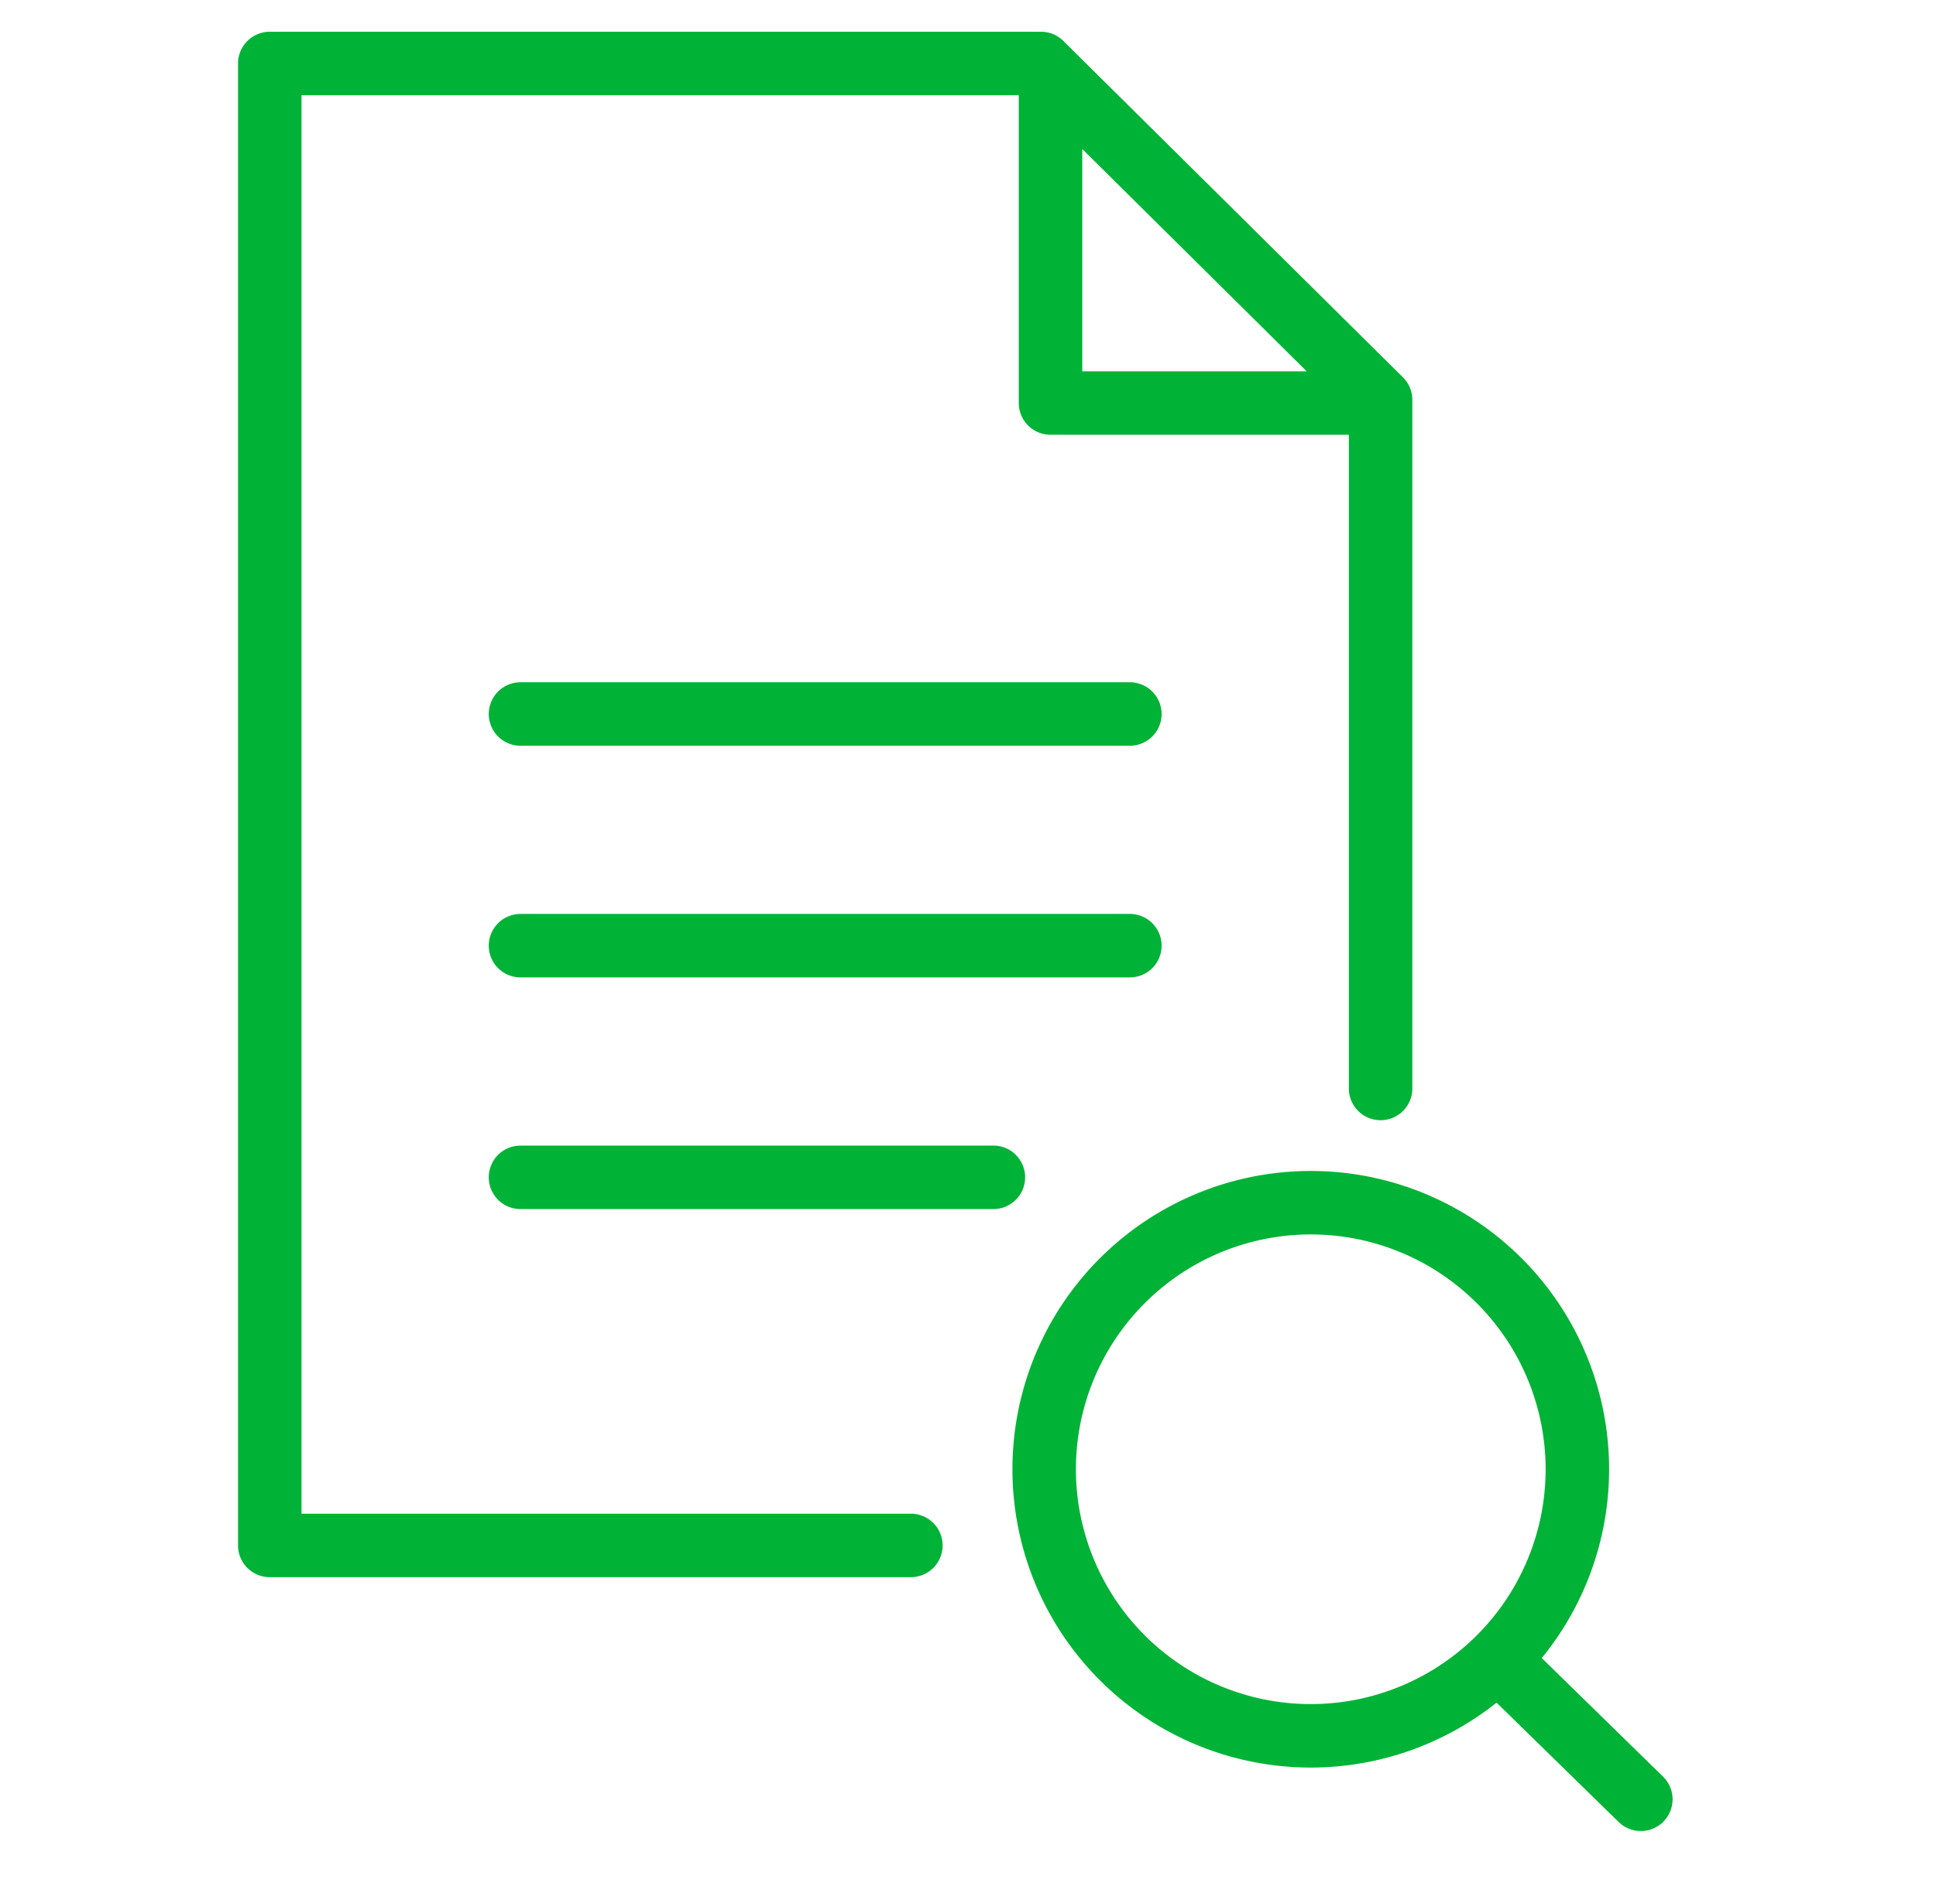
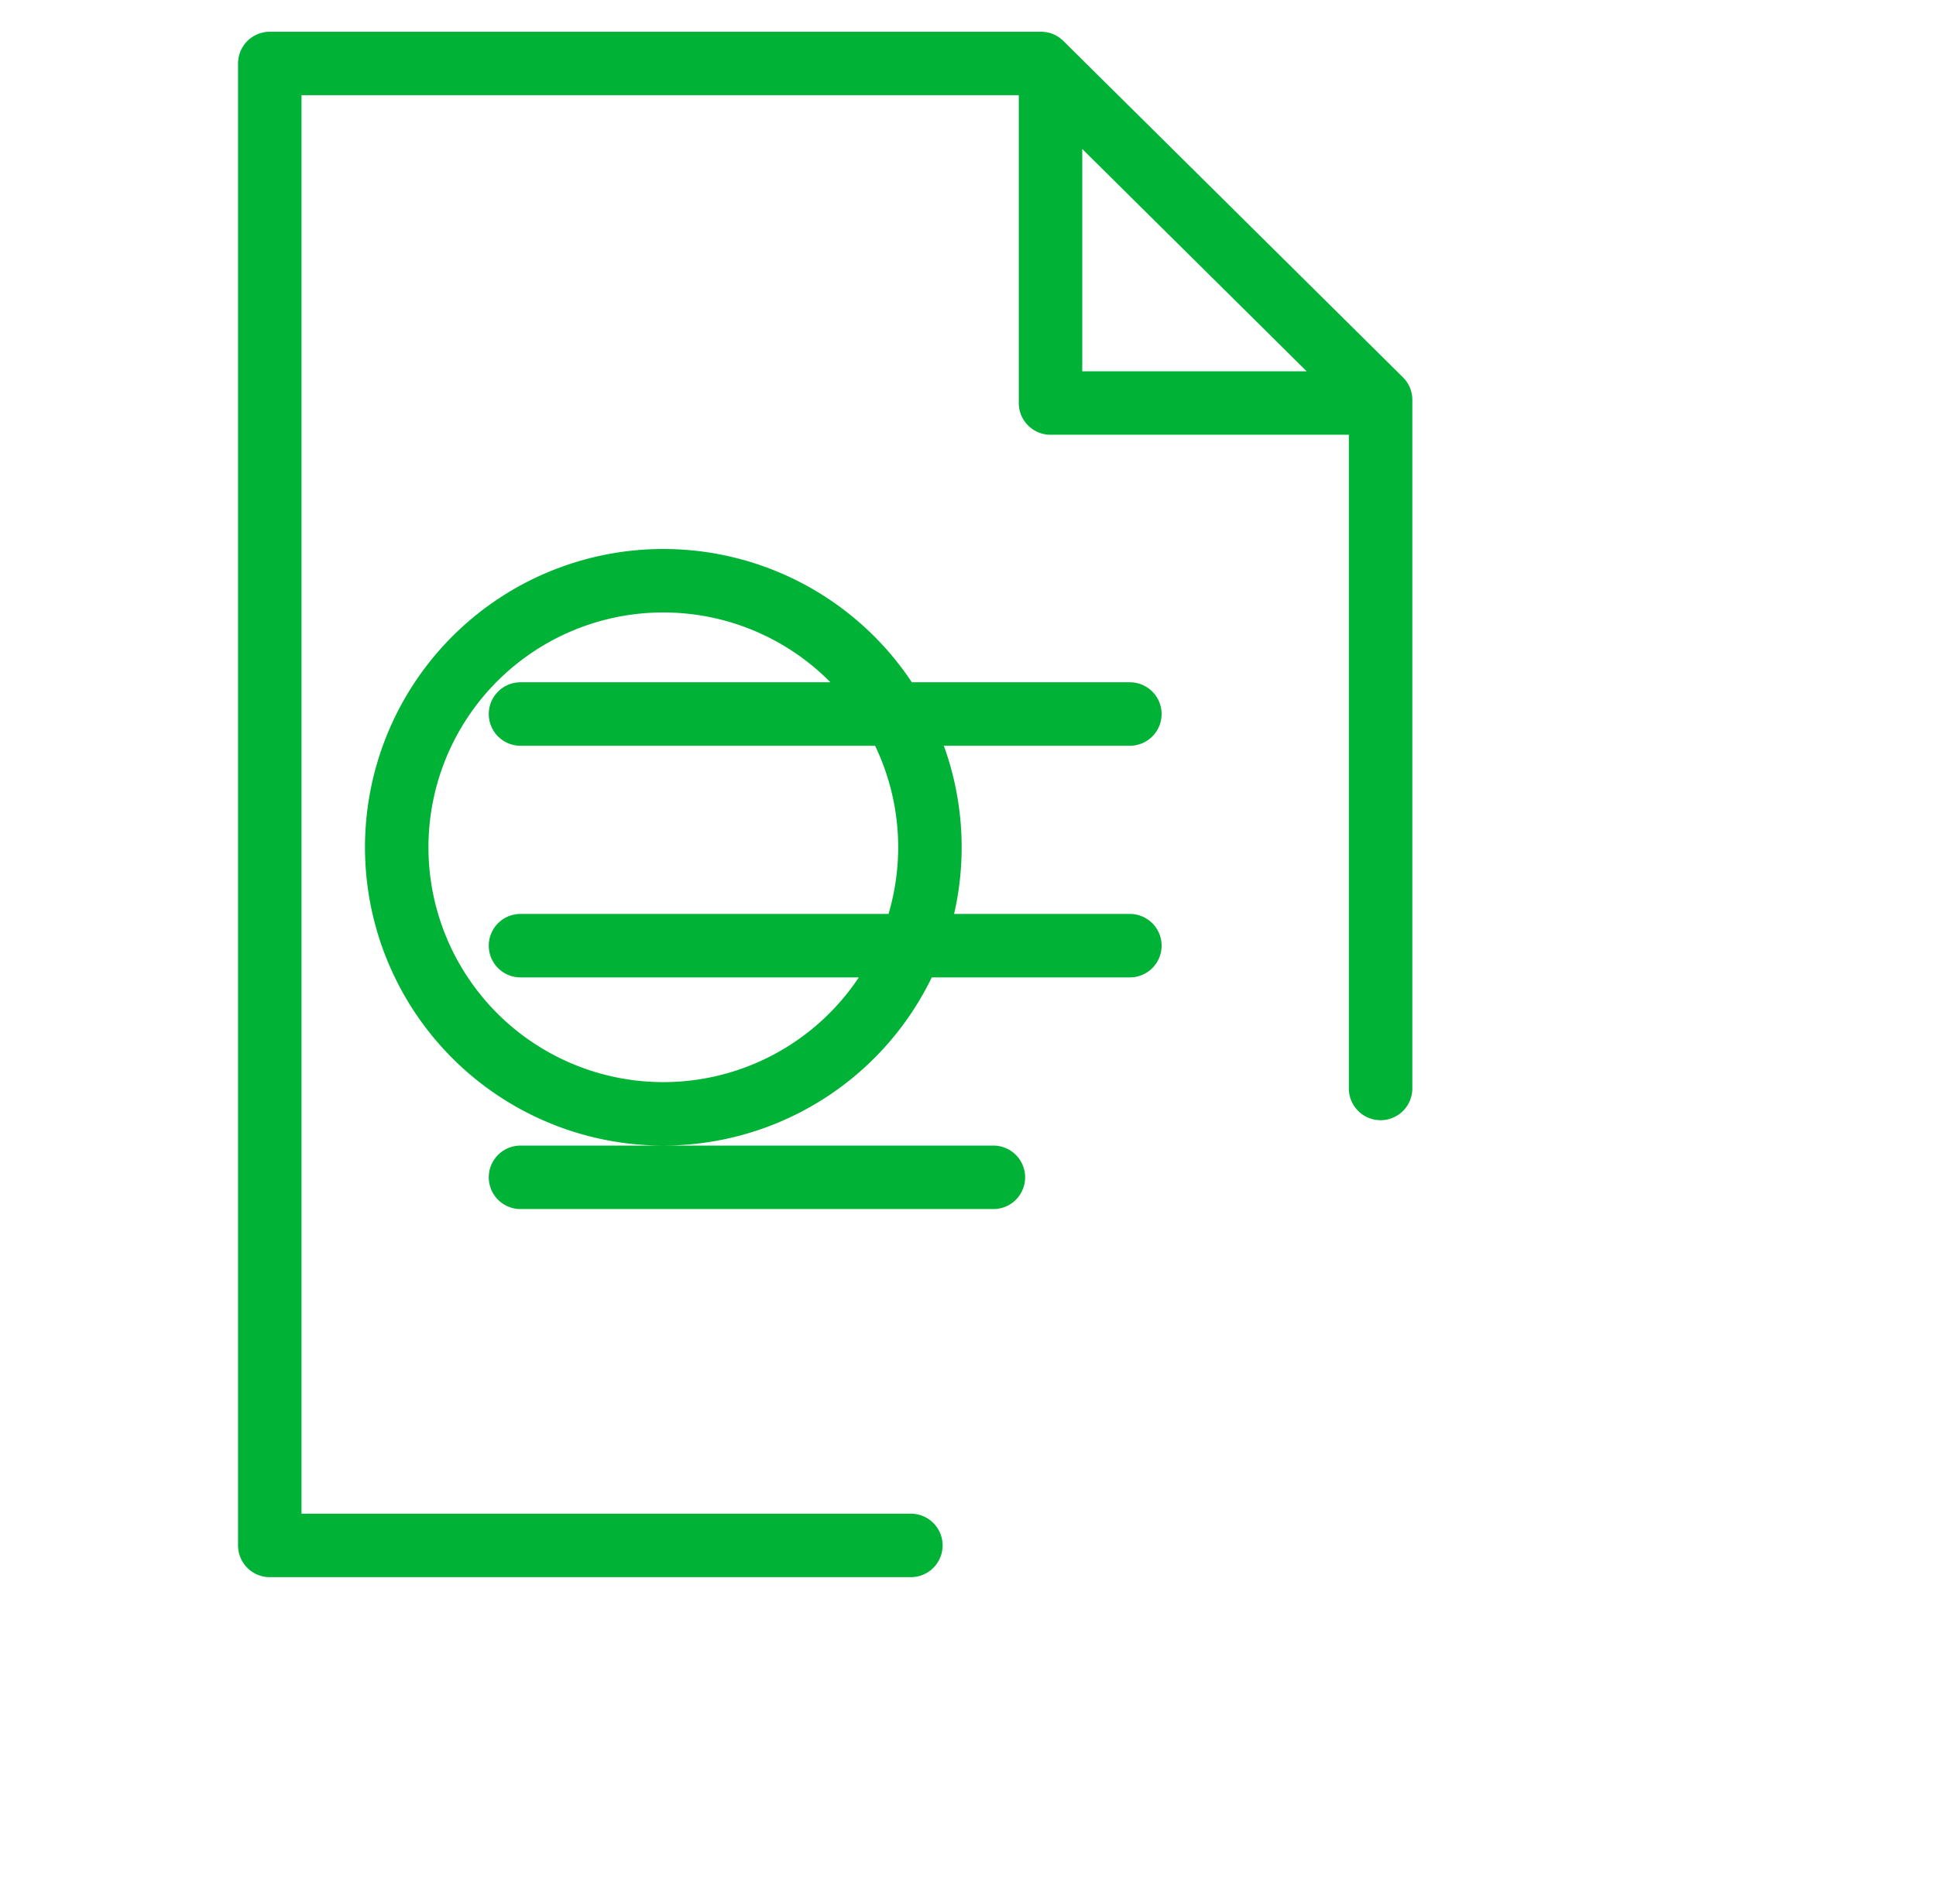
<svg xmlns="http://www.w3.org/2000/svg" width="61" height="60" fill="none">
-   <path d="M43.5 34.3V12.6L32.8 2H8.5v46.7h20.2m4.4-46.3v10.3h10.3m-27 9.8h19.2m-19.2 7.3h19.2m-19.2 7.3h14.9m15.9 15.2 4.5 4.4m-2-10.4a8.4 8.4 0 1 1-16.8 0 8.4 8.4 0 0 1 16.8 0z" stroke="#00B336" stroke-width="2" stroke-miterlimit="10" stroke-linecap="round" stroke-linejoin="round" />
+   <path d="M43.5 34.3V12.6L32.8 2H8.5v46.7h20.2m4.4-46.3v10.3h10.3m-27 9.8h19.2m-19.2 7.3h19.2m-19.2 7.3h14.9m-2-10.4a8.4 8.4 0 1 1-16.8 0 8.4 8.4 0 0 1 16.8 0z" stroke="#00B336" stroke-width="2" stroke-miterlimit="10" stroke-linecap="round" stroke-linejoin="round" />
</svg>